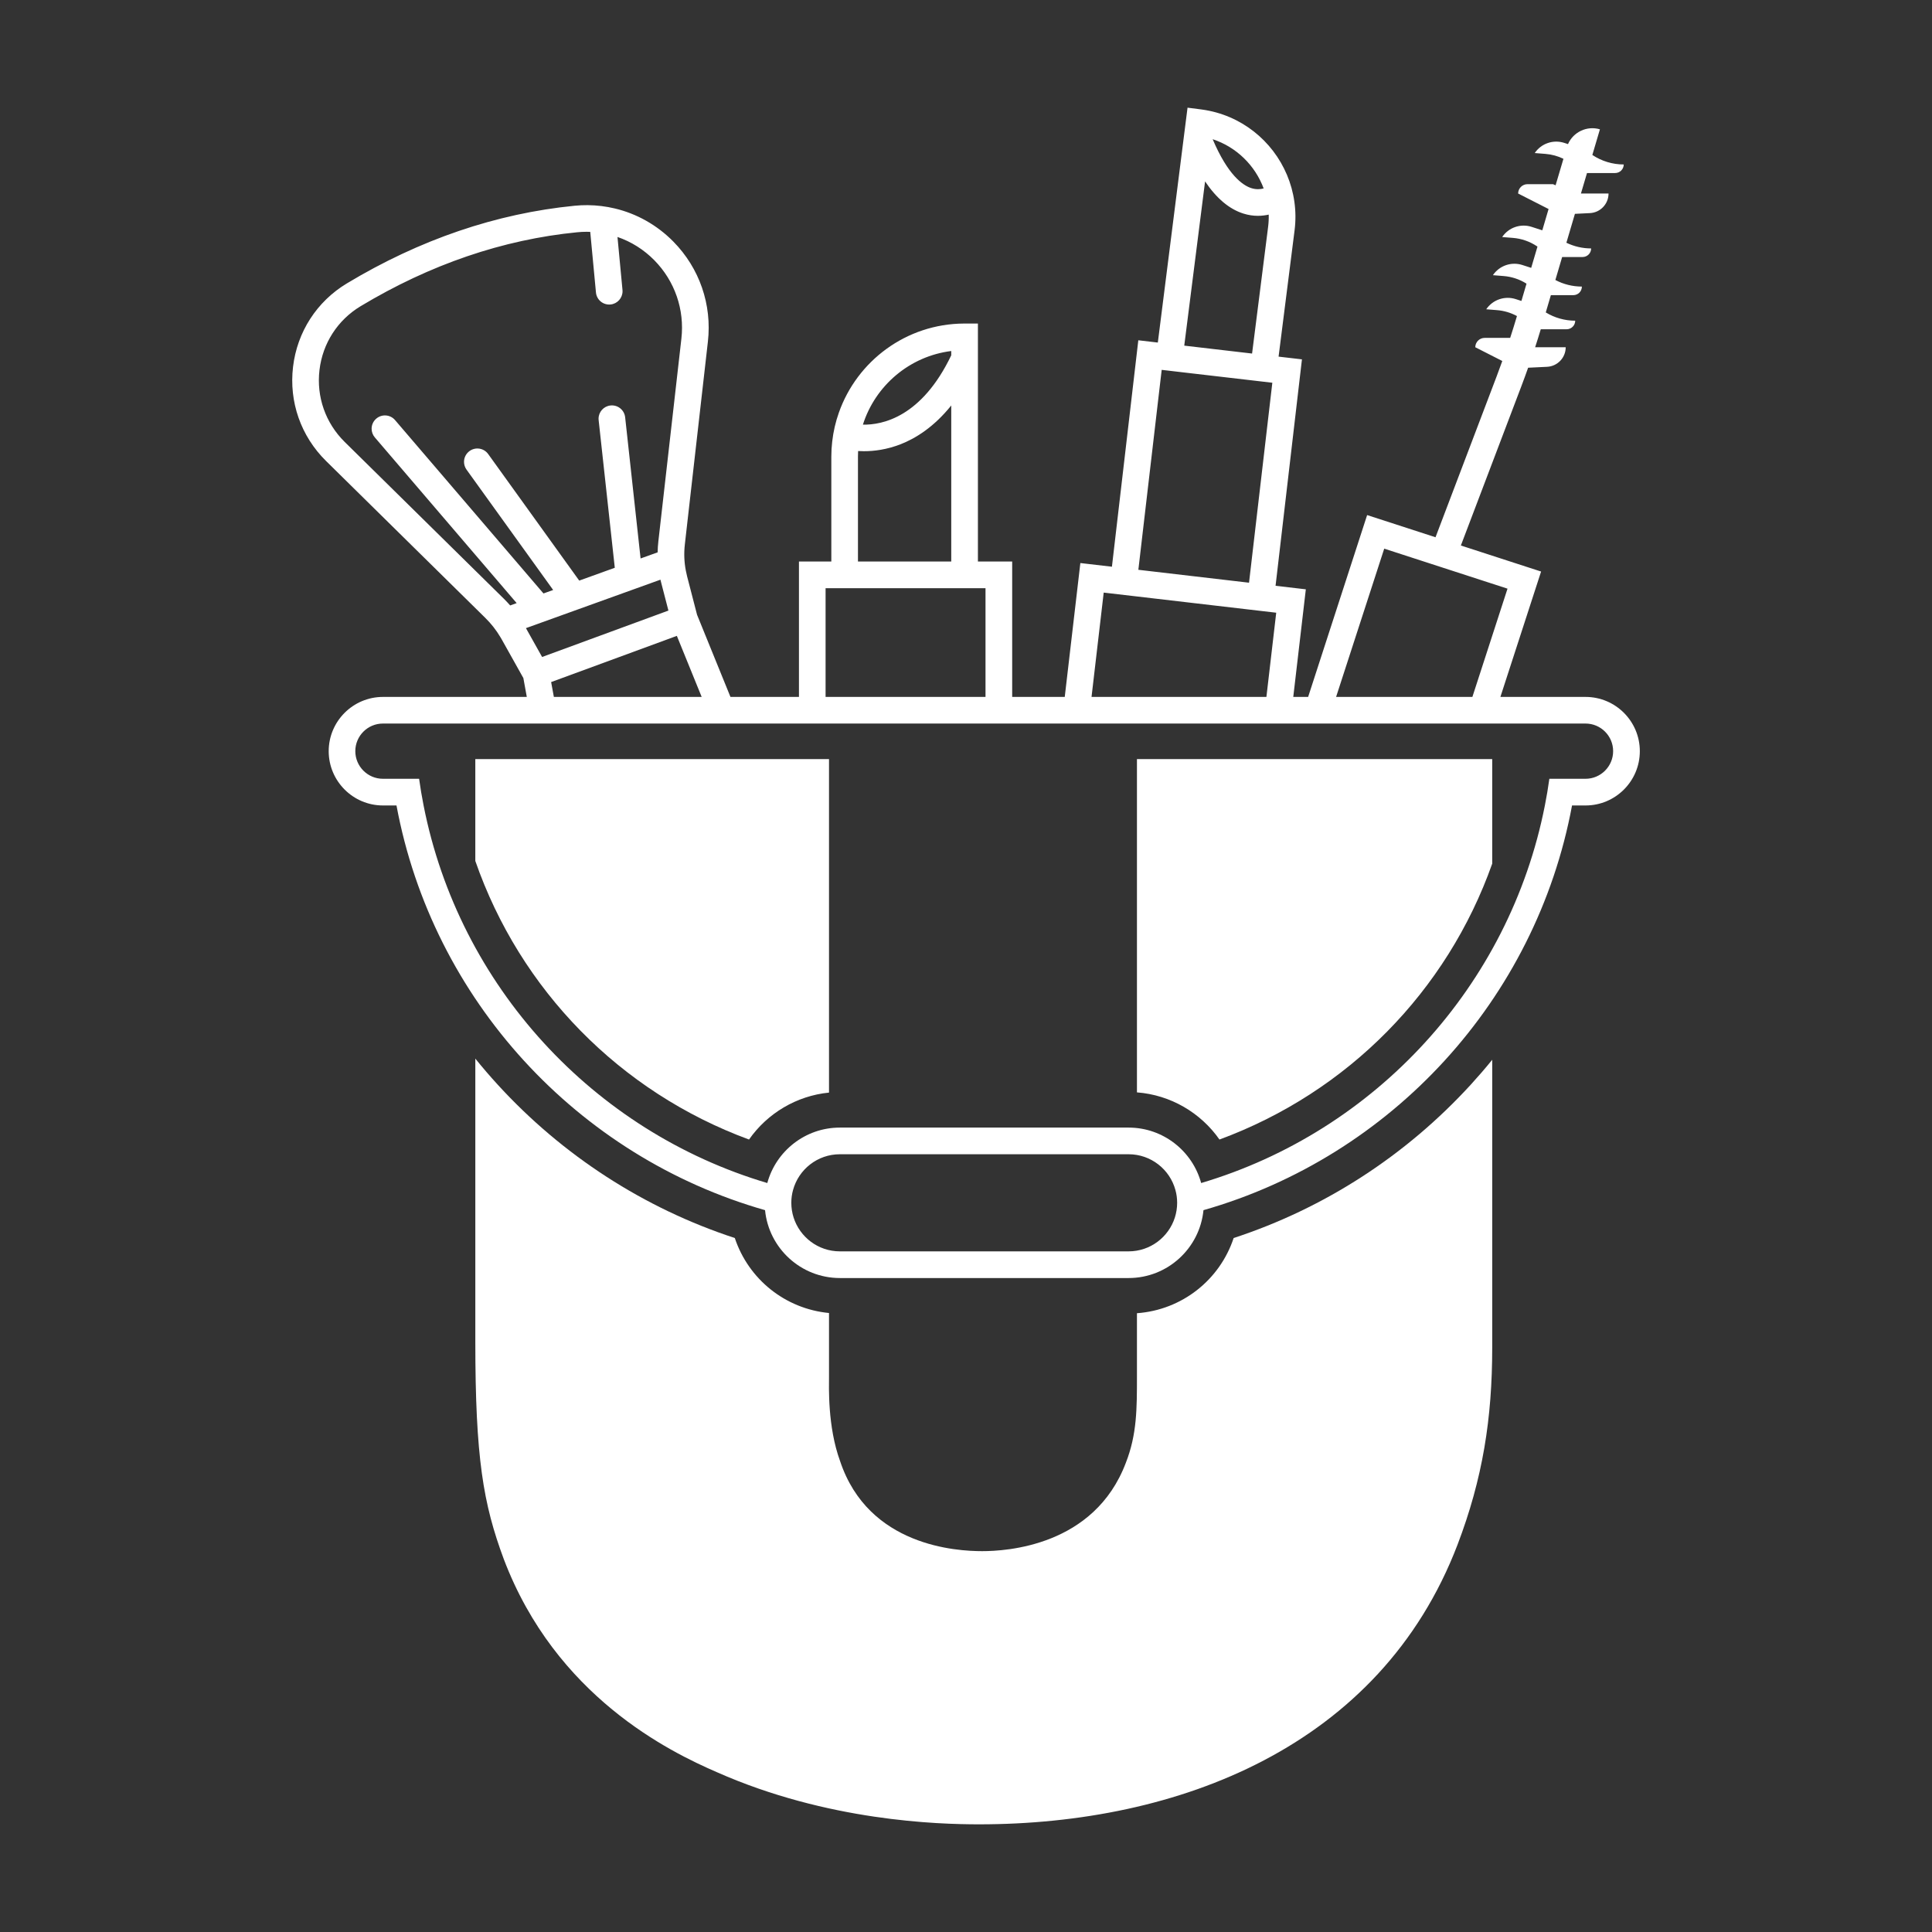
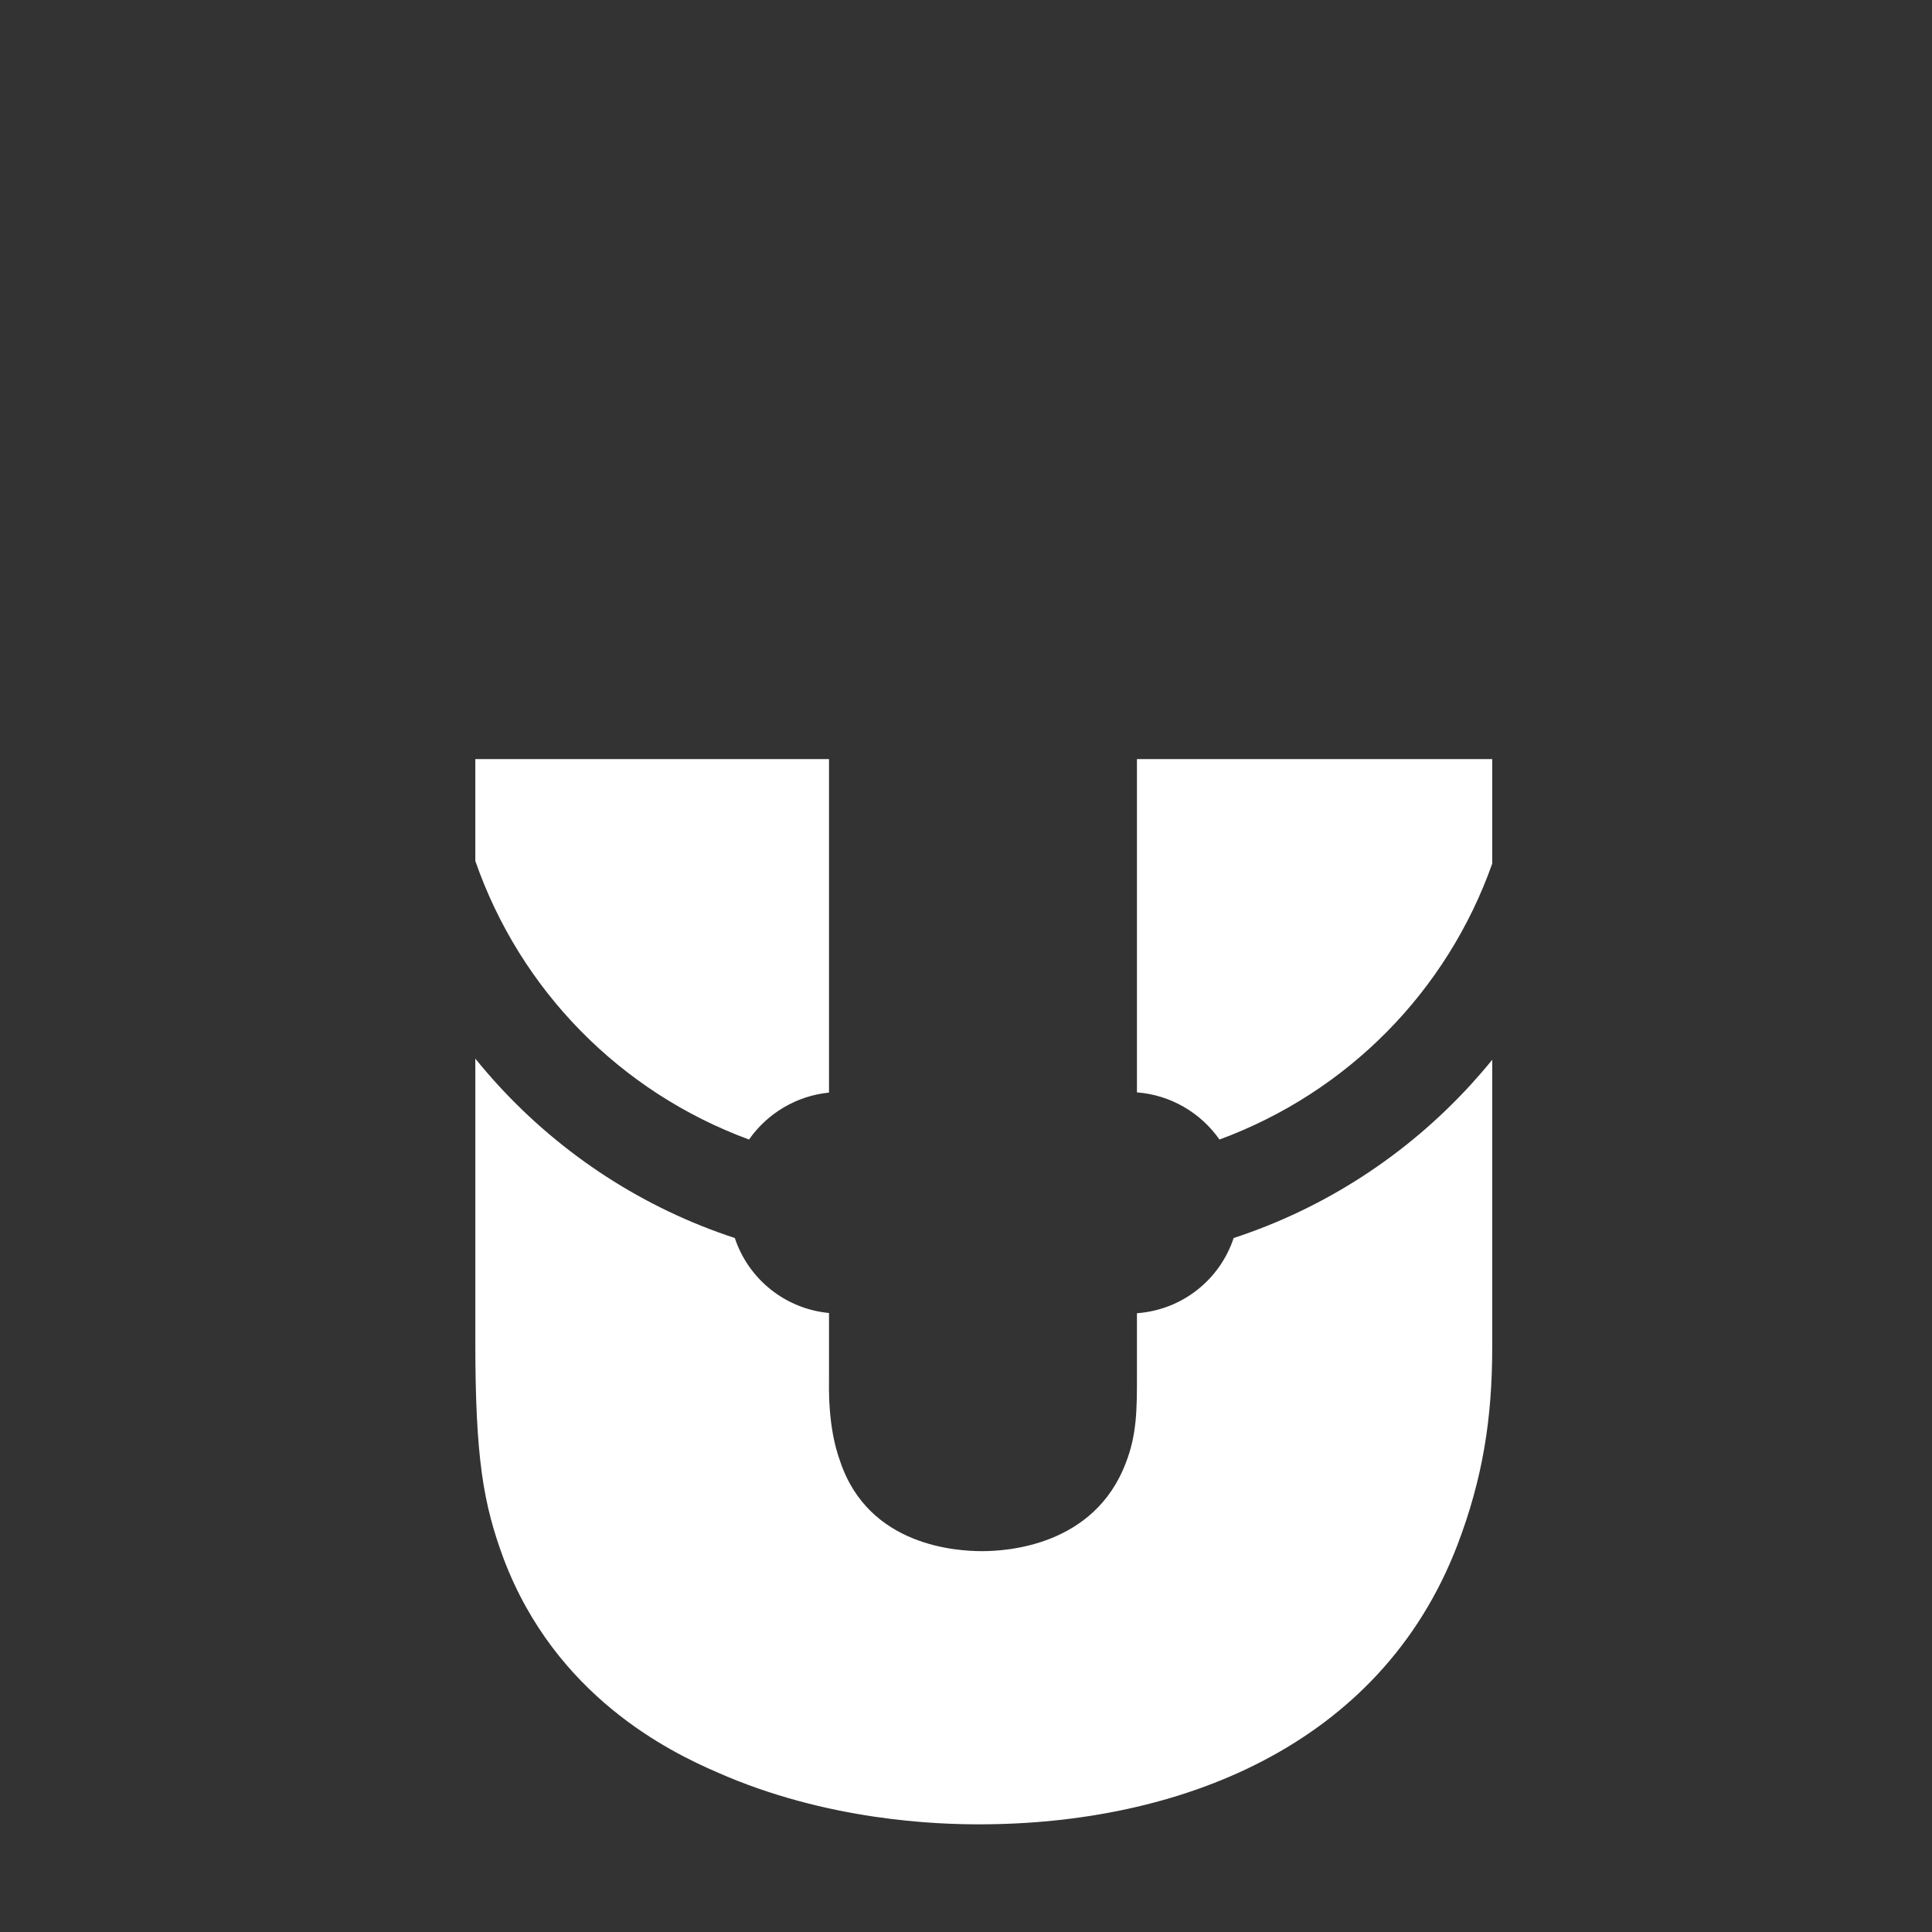
<svg xmlns="http://www.w3.org/2000/svg" id="Layer_1" version="1.1" viewBox="0 0 4000 4000">
  <rect x="0" y="0" width="4000" height="4000" fill="#333333" stroke="none" />
  <defs>
    <style>
      .st0 {
        fill: #fff;
      }
    </style>
  </defs>
  <path class="st0" d="M984.08,1571.62v210.86c92.59,266.54,299.16,478.26,566.68,576.8,37.89-54.2,98.23-90.5,165.61-97.19v-690.47h-732.29ZM2353.93,1571.62v690.04c69.53,5.27,131.95,42.06,170.83,97.62,265.68-97.86,471.27-307.38,564.71-571.15v-216.5h-735.54ZM3045.2,2245.54c-134.46,147.03-303.45,256.24-491.07,317.67-28.7,86.64-106.81,148.88-200.2,155.68v129.68c0,68.67,0,120.98-22.93,179.84-65.36,173.28-248.45,183.09-297.5,183.09-52.3,0-235.39-9.81-294.19-186.4-26.18-71.92-22.93-153.66-22.93-176.53v-130.11c-91.05-8.71-166.78-70.27-195.04-155.25-187.56-61.44-356.61-170.64-491.01-317.67-16-17.48-31.39-35.44-46.23-53.77v584.89c0,241.95,16.37,336.74,58.86,451.16,107.85,284.44,343.24,398.86,441.35,441.35,228.83,101.35,457.66,107.92,542.7,107.92,411.92,0,830.4-160.22,990.55-578.7,52.3-137.28,71.92-261.51,71.92-408.67v-595.56c-14.22,17.54-29,34.64-44.27,51.38h-.01Z" />
-   <path class="st0" d="M3282.7,1442.86h-176.28l84.25-259.55-166.1-53.9,125.51-330.49c4.72-12.51,9.32-25.02,13.73-37.59l39.18-1.9c21.64-1.04,38.63-18.88,38.63-40.53h-63.28c4.05-12.39,7.91-24.77,11.65-37.22h53.59c4.91,0,9.32-1.96,12.51-5.21,3.25-3.19,5.21-7.66,5.21-12.51-21.52,0-42.61-5.95-60.95-17.11l10.55-35.75h46.48c4.91,0,9.32-2.02,12.57-5.21,3.19-3.19,5.15-7.66,5.15-12.57-19.19,0-38.02-4.66-54.88-13.61l14.04-47.58h42.31c4.91,0,9.32-2.02,12.51-5.21s5.21-7.66,5.21-12.57c-17.84,0-35.32-4.05-51.26-11.77l17.66-59.84,31.03-1.53c21.58-1.04,38.57-18.89,38.57-40.53h-57.15l12.57-42.43h58.31c4.91,0,9.32-2.02,12.51-5.21s5.21-7.6,5.21-12.51c-23.12,0-45.74-6.87-64.99-19.68l15.7-53.1c-26.92-7.97-55.12,5.58-66.1,30.6l-7.72-2.51c-22.81-7.36-47.77,1.16-61.13,21.03l22.26,1.78c12.94,1.04,25.57,4.48,37.16,10.12l-16.25,54.88-5.33-2.33h-52.85c-10.73,0-19.38,8.71-19.38,19.38l63.03,32.07-13,44.09-21.95-7.11c-22.81-7.42-47.77,1.17-61.13,21.03l22.26,1.78c17.72,1.41,34.77,7.3,49.54,17.17l1.29.86-13,44.02-18.15-5.89c-22.75-7.42-47.7,1.16-61.13,21.03l22.26,1.78c16.86,1.35,33.11,6.74,47.34,15.82l-10.55,35.75-11.71-3.8c-22.75-7.36-47.7,1.16-61.13,21.03l22.26,1.78c14.53,1.16,28.57,5.33,41.33,12.26l-.18.61c-4.41,14.9-9.01,29.74-13.86,44.58h-52.79c-10.73,0-19.44,8.71-19.44,19.38l55.92,28.45c-3.8,10.73-7.73,21.4-11.77,32.01l-126.49,332.94-141.58-45.93-122.14,376.48h-30.78l26-222.76-62.67-7.3,54.63-468.82-48.38-5.64,33.11-261.45c2.57-20.17,2.33-40.1-.43-59.42-2.7-19.25-7.91-37.89-15.33-55.43-29.74-70.64-94.85-124.1-175.85-135.26-.86-.12-1.72-.25-2.58-.37l-27.41-3.5-8.03,63.4-53.47,422.89-40.41-4.72-54.63,468.82-65.36-7.6-32.31,277.15h-108.84v-280.27h-70.94v-492.73h-29c-119.57.61-221.35,77.62-258.94,184.56-6.74,19.01-11.4,39-13.73,59.66-1.23,10.42-1.84,20.97-1.84,31.7v216.81h-67.02v280.27h-141.82l-69.16-170.09-20.6-79.53c-1.04-3.98-1.9-7.97-2.64-11.96-3.43-17.84-4.11-35.99-2.02-54.14l.43-3.98,47.27-415.84c8.71-76.64-17.35-152.18-71.55-207.18-33.78-34.28-75.73-57.76-121.1-68.55-18.27-4.35-37.03-6.68-56.1-6.87-9.01-.06-18.09.31-27.16,1.23-162.06,15.94-320.68,70.02-471.52,160.77-62.24,37.46-102.89,100.43-111.47,172.73-8.65,72.6,16.31,143.66,68.37,194.98l324.36,319.58,5.33,5.27c12.2,11.96,22.75,25.45,31.45,40.16.86,1.41,1.72,2.94,2.58,4.41l44.76,79.96,7.11,39.06h-297.81c-61.93,0-112.33,50.4-112.33,112.33s50.4,112.39,112.33,112.39h28.02c74.8,402.47,374.33,727.02,763.07,837.88,7.66,78.79,74.25,140.53,154.94,140.53h597.83c80.69,0,147.28-61.74,154.94-140.53,388.74-110.86,688.27-435.4,763.07-837.88h28.02c61.93,0,112.33-50.4,112.33-112.39s-50.4-112.33-112.33-112.33l-.03-.03ZM2865.88,1135.91l255.26,82.84-72.72,224.11h-282.17l99.64-306.95h-.01ZM2616.27,390.13c-6.81,1.84-15.82,2.58-26.06-.8-17.6-5.83-48.13-27.16-79.53-101.11,49.48,16.25,87.99,54.45,105.59,101.91h0ZM2494.98,375.6c23.73,35.2,50.28,57.51,79.59,66.65,10.36,3.25,20.36,4.6,29.74,4.6,7.97,0,15.51-.98,22.44-2.51.25,8.46-.18,16.98-1.29,25.63l-33.17,262-140.41-16.37,43.1-339.99h0ZM2396.45,840.13l8.71-74.38,39.79,4.66,140.41,16.31,48.87,5.7-8.95,76.64-39.3,337.36-229.14-26.73,39.61-339.57h0ZM2285.1,1226.9l10.55,1.23,54.82,6.38,229.14,26.73,54.82,6.38,7.85.92-20.3,174.32h-362.07l25.2-215.95h-.01ZM1969.45,726.75v8.89c-61.07,127.54-142.01,144.34-182.9,143.54,25.63-80.81,96.57-141.64,182.9-152.43ZM1776.3,945.77c0-3.99.12-7.97.31-11.96,3.74.24,7.79.37,12.08.37,20.73,0,47.21-3.19,76.03-14.47,31.21-12.2,68.86-35.62,104.73-80.2v323.07h-193.14v-216.81h-.01ZM1709.29,1217.77h331.1v225.09h-331.1v-225.09ZM1452.74,1442.86h-306.03l-5.64-30.72,260.28-95.65,51.38,126.37h.01ZM776,905.55l293.7,343.12-13.43,4.84c-4.11-4.66-8.34-9.2-12.81-13.61l-329.69-324.79c-39.86-39.24-58.92-93.63-52.3-149.18,6.56-55.25,37.59-103.32,85.11-131.95,143.79-86.45,294.62-138.02,448.46-153.1,6.5-.67,13-.98,19.5-.98,2.51,0,5.03.06,7.48.18l11.83,125.45c1.41,15.21,14.84,26.3,30.04,24.89,14.29-1.35,25.02-13.37,25.02-27.47,0-.86-.06-1.72-.12-2.57l-10.36-109.75c28.39,9.75,54.51,26.06,76.28,48.19,42.43,43.1,62.85,102.21,56.04,162.24l-47.7,419.83c-.86,7.6-1.35,15.14-1.47,22.69l-35.32,12.69-31.95-292.29c-1.66-15.21-15.27-26.12-30.47-24.46-14.1,1.53-24.59,13.49-24.59,27.35,0,1.04.06,2.02.18,3.07l33.42,305.6-73.64,26.55-188.48-262c-8.89-12.39-26.12-15.21-38.51-6.32-7.48,5.4-11.53,13.86-11.53,22.44,0,5.64,1.72,11.22,5.21,16.13l179.35,249.19-20.05,7.17-307.31-358.94c-9.87-11.59-27.29-12.94-38.87-3-6.38,5.46-9.63,13.18-9.63,20.91,0,6.38,2.21,12.75,6.62,17.9v-.02ZM1088.9,1300.48l278.49-100.31c.55,2.33,1.1,4.6,1.72,6.93l14.78,57.02-261.51,96.08-33.48-59.72ZM2432.5,2520.54c-12.88,40.71-50.95,70.27-95.84,70.27h-597.83c-44.88,0-82.96-29.55-95.84-70.27-3.01-9.57-4.66-19.74-4.66-30.29,0-9.2,1.23-18.15,3.62-26.61,11.65-42.55,50.65-73.89,96.88-73.89h597.83c46.23,0,85.23,31.33,96.88,73.89,2.39,8.46,3.62,17.41,3.62,26.61,0,10.55-1.66,20.72-4.66,30.29ZM3282.7,1612.39h-74.93c-2.58,18.58-5.64,36.97-9.26,55.18-73.39,373.59-351.15,674.78-711.63,781.77-18.03-66.1-78.55-114.78-150.22-114.78h-597.83c-71.68,0-132.2,48.68-150.22,114.78-360.47-107-638.23-408.18-711.63-781.77-3.62-18.21-6.68-36.61-9.26-55.18h-74.93c-31.52,0-57.15-25.69-57.15-57.21s25.63-57.15,57.15-57.15h2489.9c31.52,0,57.14,25.63,57.14,57.15s-25.63,57.21-57.14,57.21h.01Z" />
</svg>